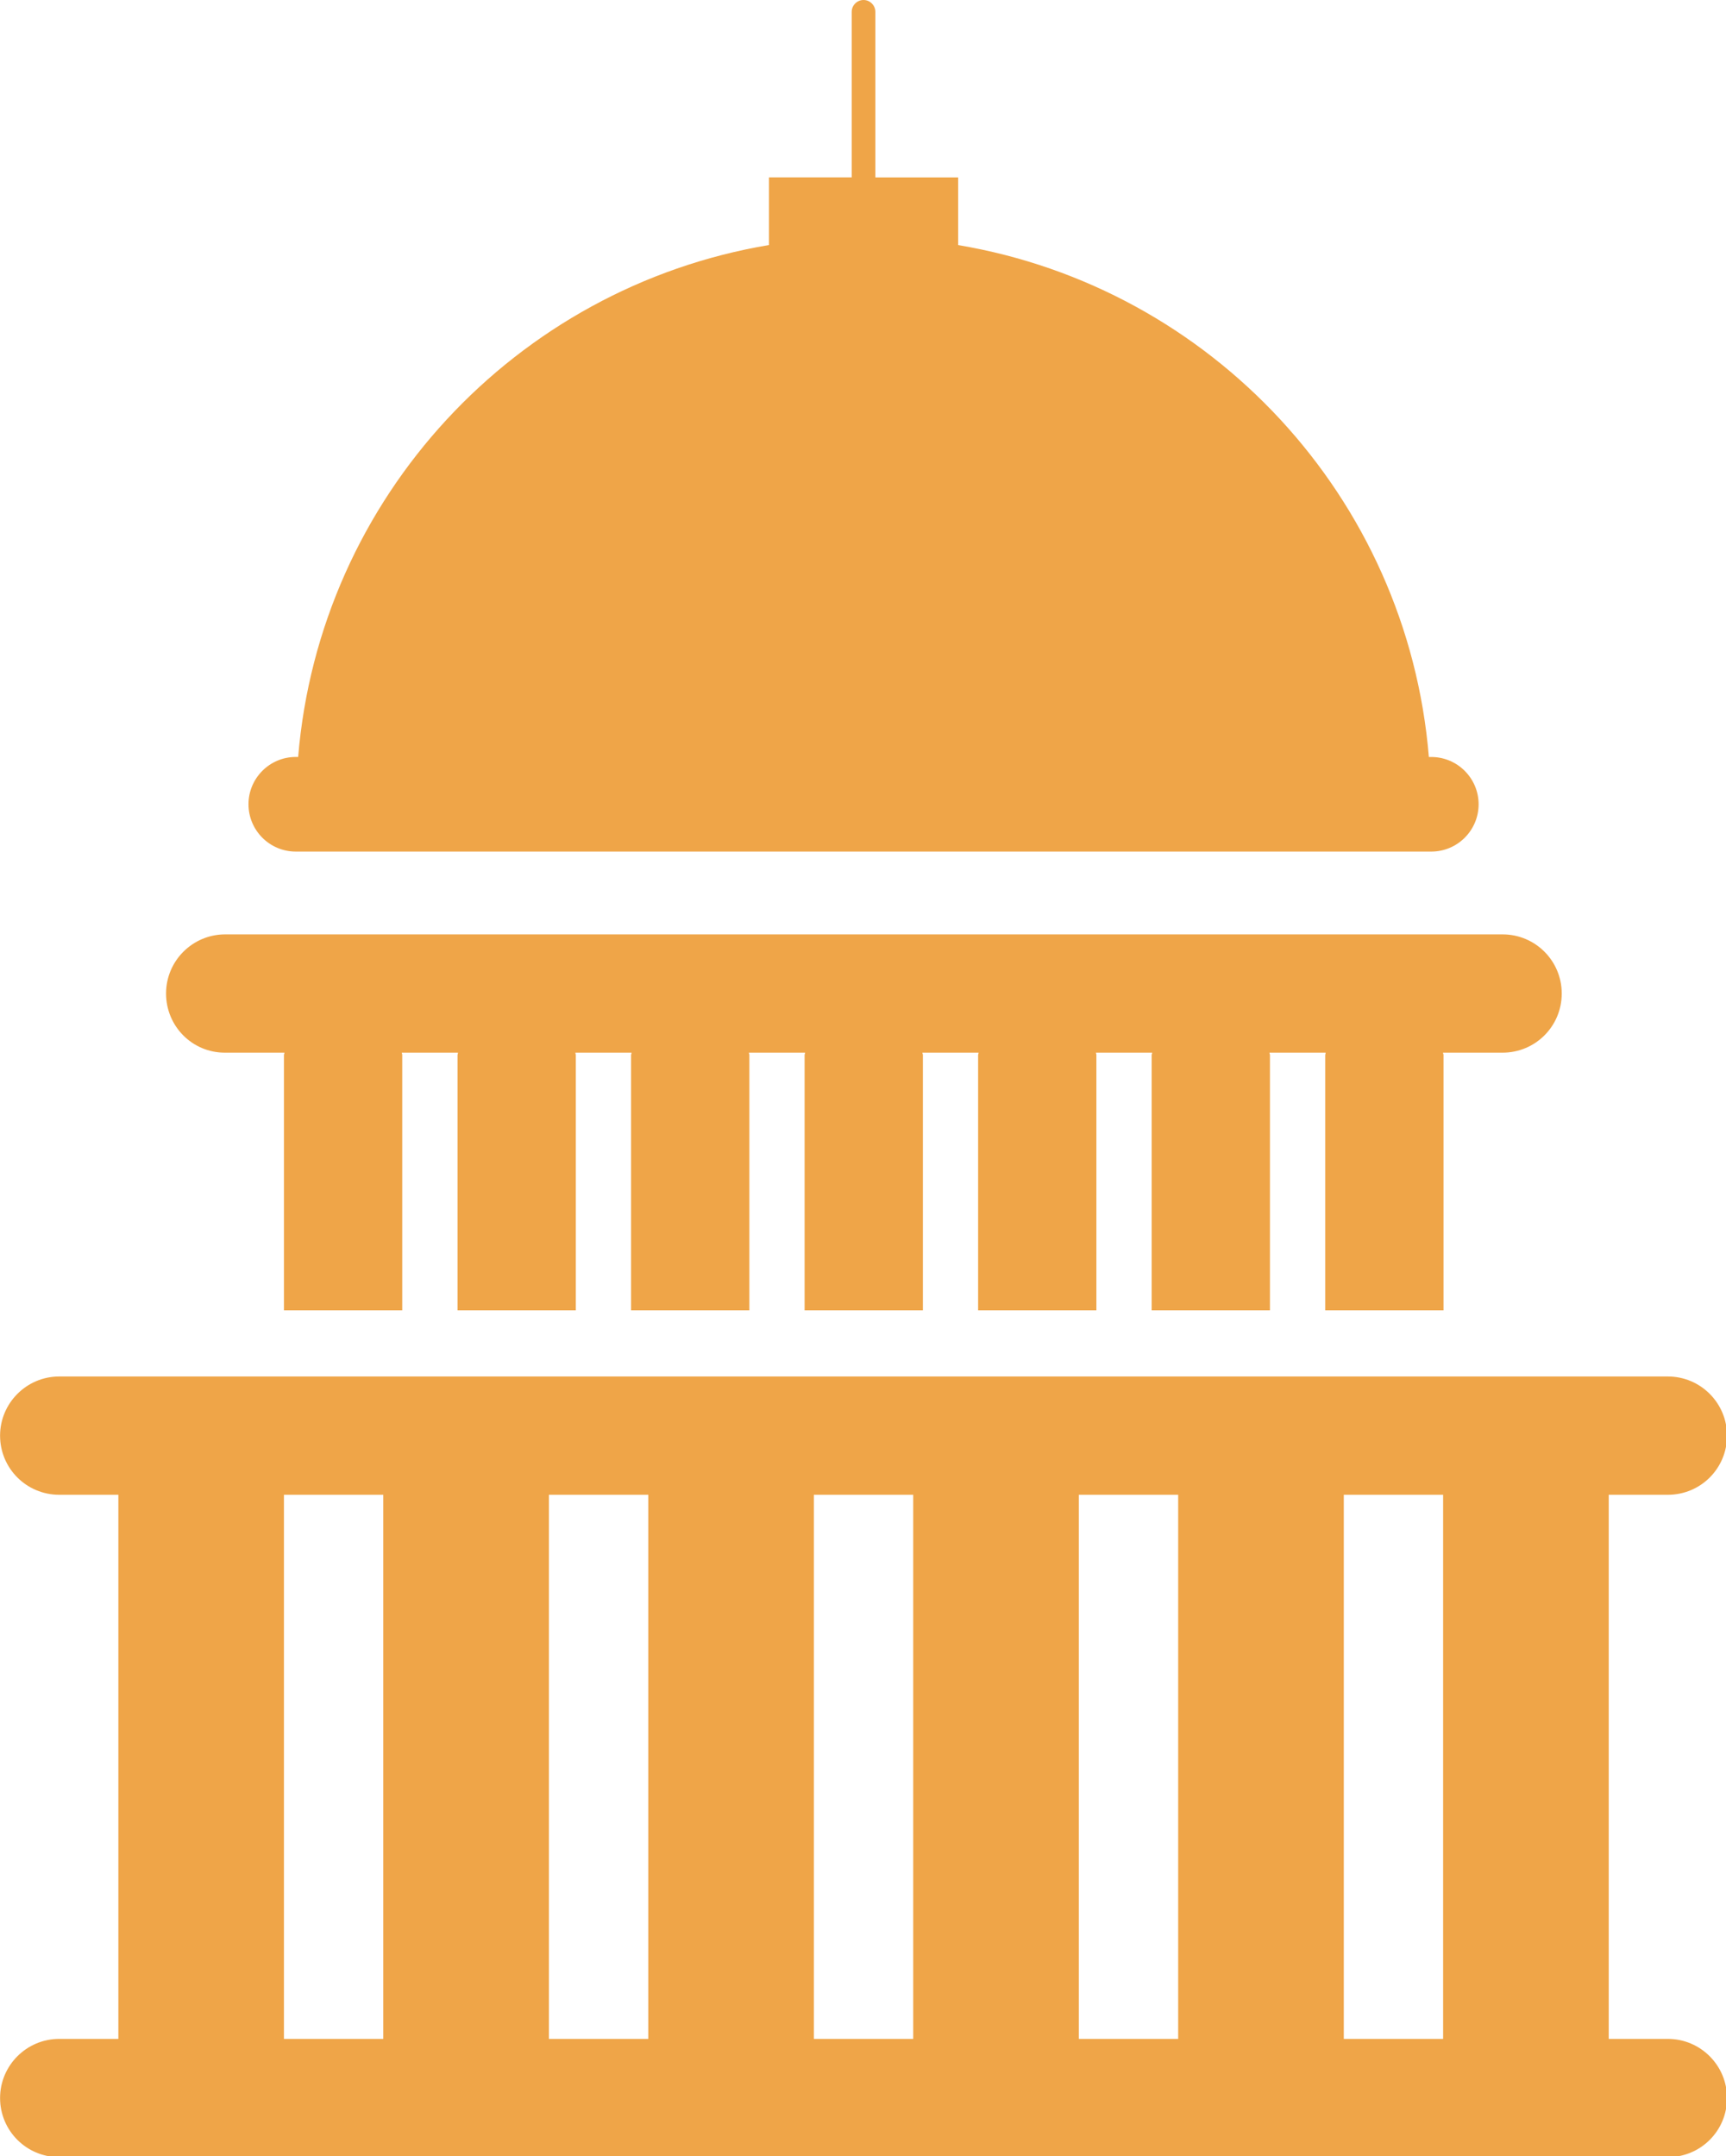
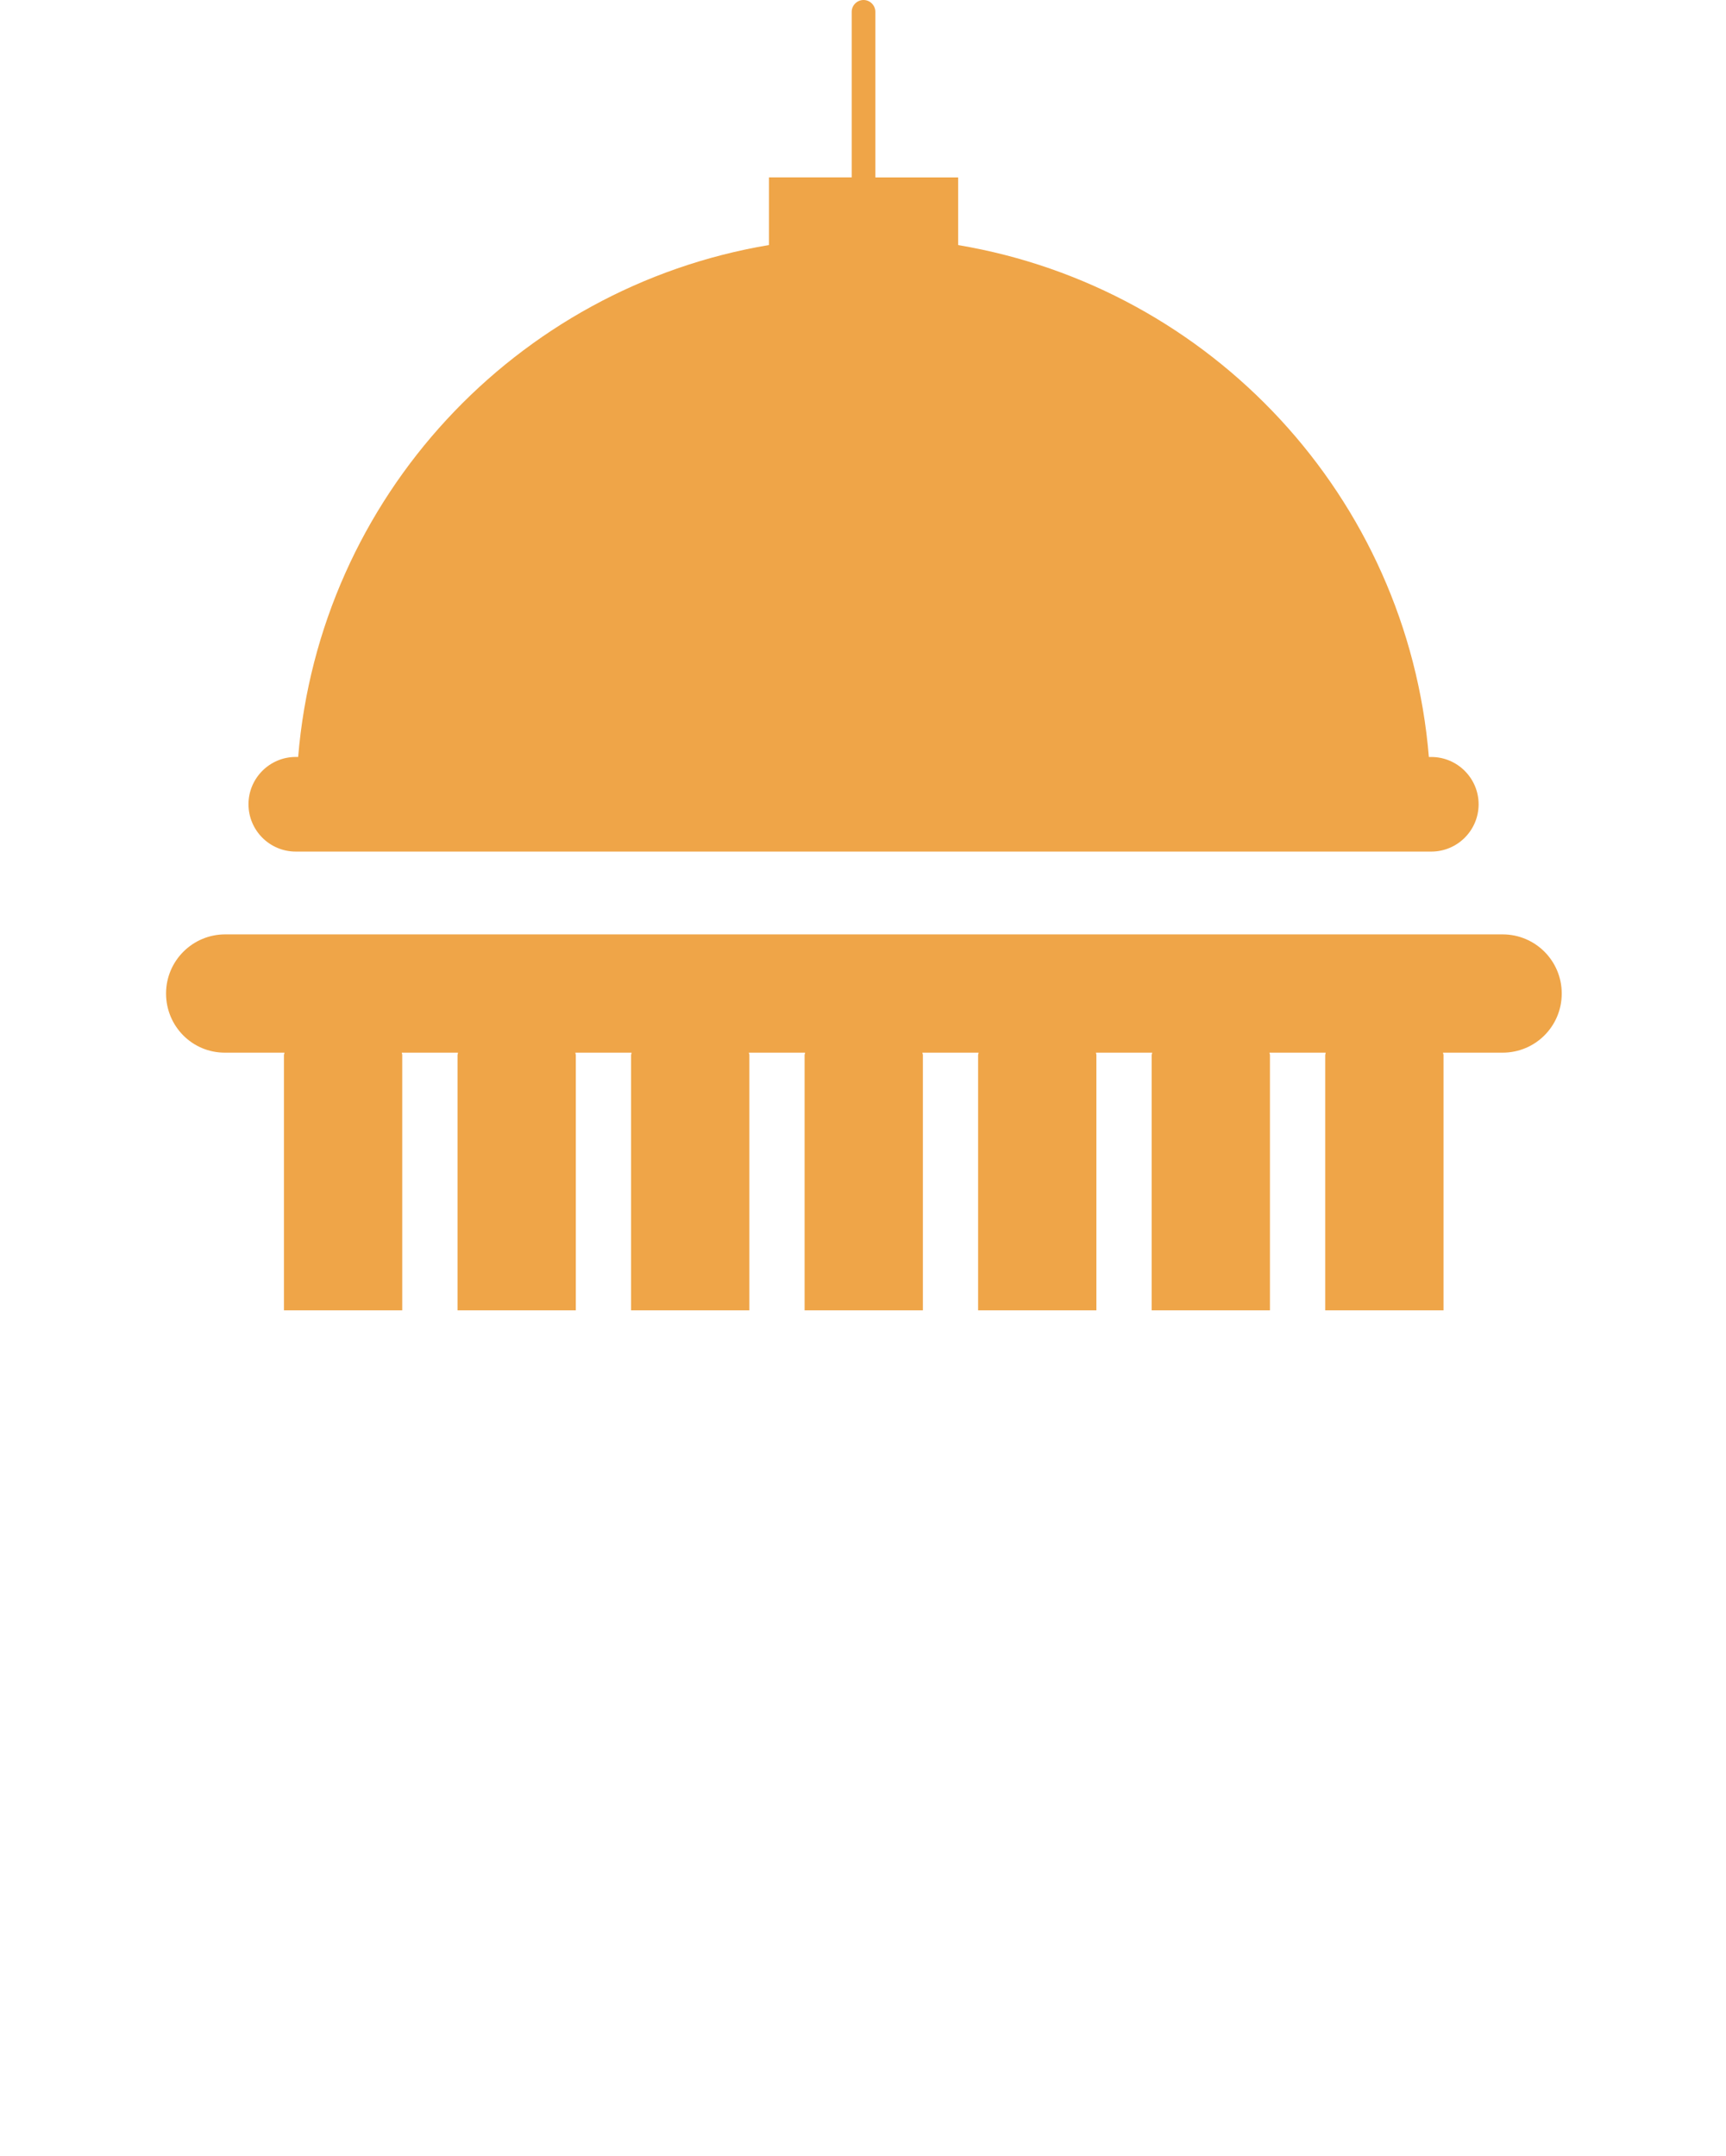
<svg xmlns="http://www.w3.org/2000/svg" xmlns:ns1="http://sodipodi.sourceforge.net/DTD/sodipodi-0.dtd" xmlns:ns2="http://www.inkscape.org/namespaces/inkscape" width="26.458mm" height="33.051mm" viewBox="0 0 26.458 33.051" version="1.1" id="svg1" xml:space="preserve">
  <ns1:namedview id="namedview1" pagecolor="#ffffff" bordercolor="#000000" borderopacity="0.25" ns2:showpageshadow="2" ns2:pageopacity="0.0" ns2:pagecheckerboard="0" ns2:deskcolor="#d1d1d1" ns2:document-units="mm" />
  <defs id="defs1" />
  <g ns2:label="Layer 1" ns2:groupmode="layer" id="layer1" style="display:inline" transform="translate(-66.838,-38.768)">
    <g id="g1" transform="matrix(0.621,0,0,0.621,63.541,38.768)" style="fill:#efa548;fill-opacity:1">
      <g id="g4" style="fill:#efa548;fill-opacity:1">
        <g id="g3" style="fill:#efa548;fill-opacity:1">
          <path d="m 12.61,21.022 h 28.03 c 0.644,0 1.168,-0.523 1.168,-1.168 0,-0.642 -0.524,-1.167 -1.168,-1.167 H 40.58 C 40.052,12.277 35.209,7.099 28.961,6.05 V 4.38 H 26.917 V 0.292 C 26.917,0.133 26.786,0 26.625,0 26.464,0 26.333,0.133 26.333,0.292 V 4.379 H 24.29 v 1.67 C 18.042,7.098 13.2,12.276 12.669,18.686 H 12.61 c -0.644,0 -1.167,0.525 -1.167,1.167 0,0.646 0.523,1.169 1.167,1.169 z" id="path1" style="fill:#efa548;fill-opacity:1" />
-           <path d="M 46.48,50.332 H 45.02 V 36.9 h 1.46 c 0.808,0 1.46,-0.65 1.46,-1.46 0,-0.803 -0.652,-1.46 -1.46,-1.46 H 6.771 c -0.806,0 -1.46,0.657 -1.46,1.46 0,0.81 0.654,1.46 1.46,1.46 h 1.46 v 13.432 h -1.46 c -0.806,0 -1.46,0.656 -1.46,1.459 0,0.811 0.654,1.46 1.46,1.46 H 46.48 c 0.808,0 1.46,-0.649 1.46,-1.46 0,-0.801 -0.652,-1.459 -1.46,-1.459 z m -5.548,0 H 38.48 V 36.9 h 2.452 z M 25.399,36.9 h 2.452 V 50.332 H 25.399 Z M 21.312,50.332 H 18.859 V 36.9 h 2.453 z M 31.94,36.9 h 2.452 V 50.332 H 31.94 Z m -19.622,0 h 2.452 v 13.432 h -2.452 z" id="path2" style="fill:#efa548;fill-opacity:1" />
          <path d="m 10.859,25.986 h 1.471 c 0,0.022 -0.012,0.042 -0.012,0.058 v 6.302 h 2.92 v -6.302 c 0,-0.021 -0.011,-0.042 -0.011,-0.058 h 1.387 c 0,0.022 -0.011,0.042 -0.011,0.058 v 6.302 h 2.919 v -6.302 c 0,-0.021 -0.011,-0.042 -0.011,-0.058 h 1.387 c 0,0.022 -0.011,0.042 -0.011,0.058 v 6.302 h 2.92 v -6.302 c 0,-0.021 -0.012,-0.042 -0.012,-0.058 h 1.387 c 0,0.022 -0.012,0.042 -0.012,0.058 v 6.302 h 2.92 v -6.302 c 0,-0.021 -0.012,-0.042 -0.012,-0.058 h 1.387 c 0,0.022 -0.012,0.042 -0.012,0.058 v 6.302 h 2.92 v -6.302 c 0,-0.021 -0.011,-0.042 -0.011,-0.058 h 1.387 c 0,0.022 -0.012,0.042 -0.012,0.058 v 6.302 h 2.92 v -6.302 c 0,-0.021 -0.012,-0.042 -0.012,-0.058 h 1.387 c 0,0.022 -0.011,0.042 -0.011,0.058 v 6.302 h 2.92 v -6.302 c 0,-0.021 -0.012,-0.042 -0.012,-0.058 H 42.4 c 0.808,0 1.46,-0.651 1.46,-1.46 0,-0.807 -0.652,-1.46 -1.46,-1.46 H 10.868 c -0.805,0 -1.46,0.653 -1.46,1.46 0,0.805 0.644,1.46 1.451,1.46 z" id="path3" style="fill:#efa548;fill-opacity:1" />
        </g>
      </g>
      <g id="g5" style="fill:#efa548;fill-opacity:1">
</g>
      <g id="g6" style="fill:#efa548;fill-opacity:1">
</g>
      <g id="g7" style="fill:#efa548;fill-opacity:1">
</g>
      <g id="g8" style="fill:#efa548;fill-opacity:1">
</g>
      <g id="g9" style="fill:#efa548;fill-opacity:1">
</g>
      <g id="g10" style="fill:#efa548;fill-opacity:1">
</g>
      <g id="g11" style="fill:#efa548;fill-opacity:1">
</g>
      <g id="g12" style="fill:#efa548;fill-opacity:1">
</g>
      <g id="g13" style="fill:#efa548;fill-opacity:1">
</g>
      <g id="g14" style="fill:#efa548;fill-opacity:1">
</g>
      <g id="g15" style="fill:#efa548;fill-opacity:1">
</g>
      <g id="g16" style="fill:#efa548;fill-opacity:1">
</g>
      <g id="g17" style="fill:#efa548;fill-opacity:1">
</g>
      <g id="g18" style="fill:#efa548;fill-opacity:1">
</g>
      <g id="g19" style="fill:#efa548;fill-opacity:1">
</g>
    </g>
  </g>
</svg>